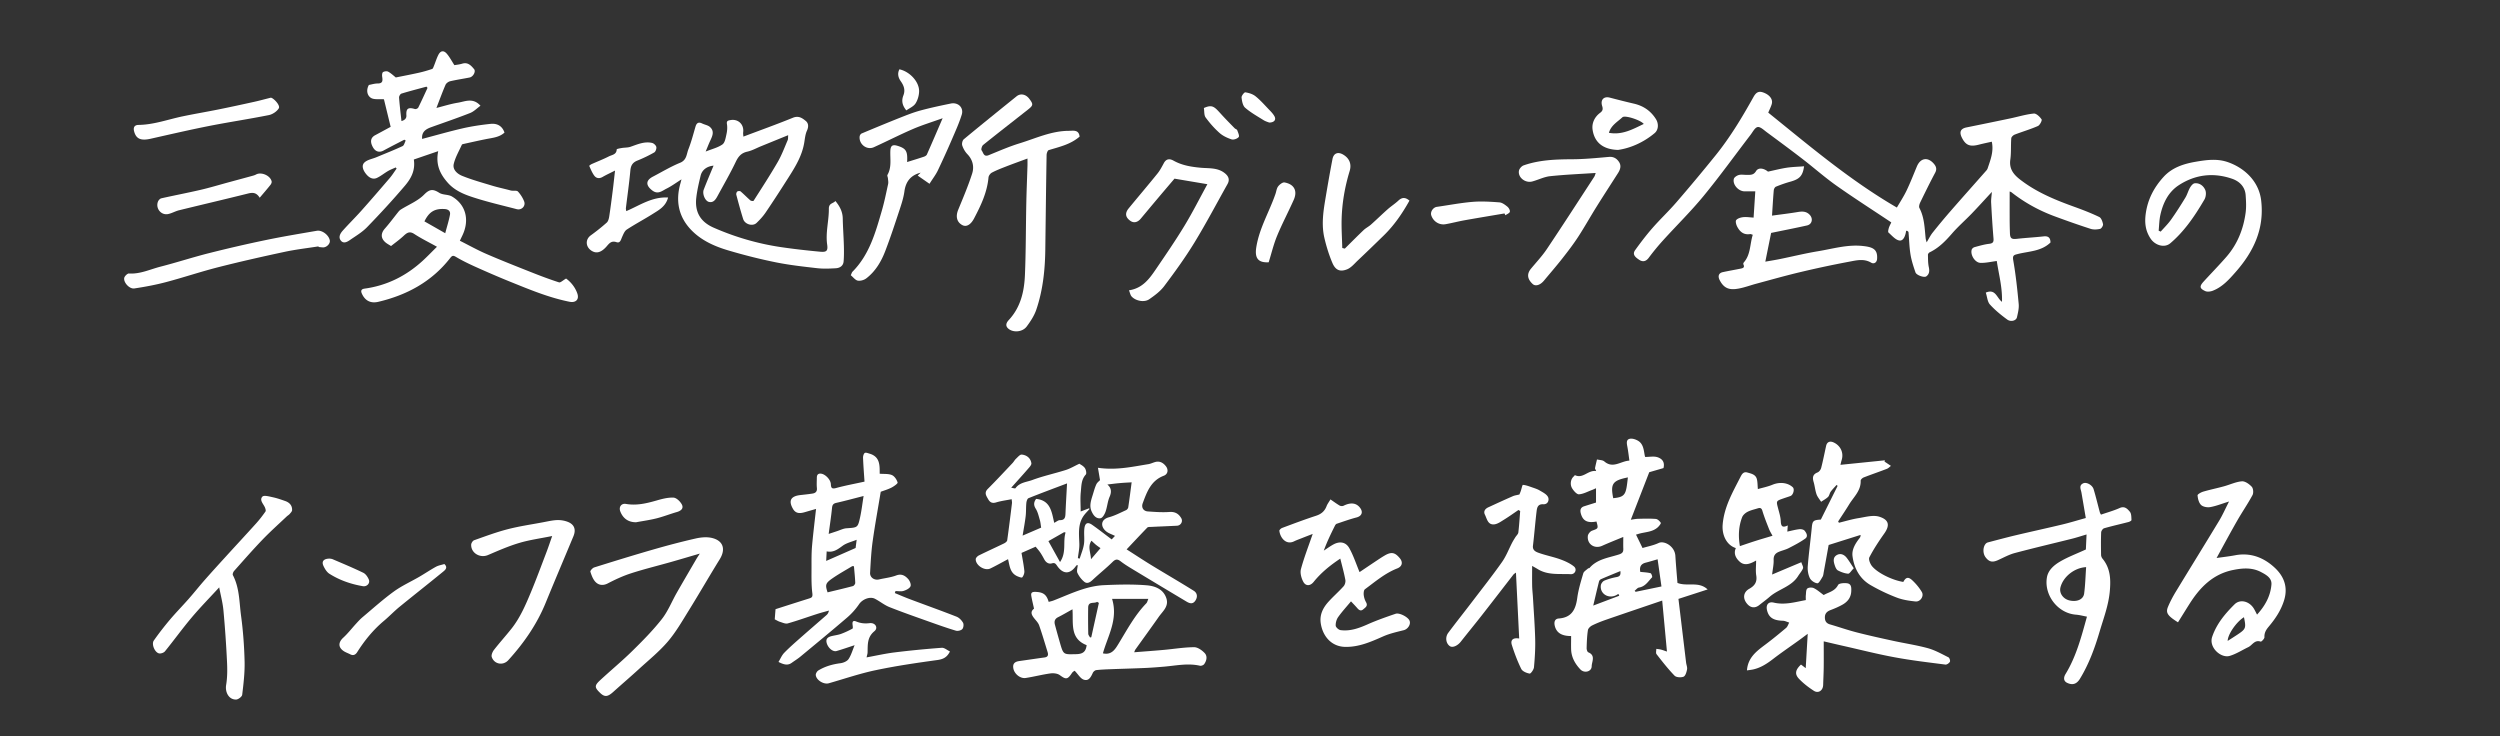
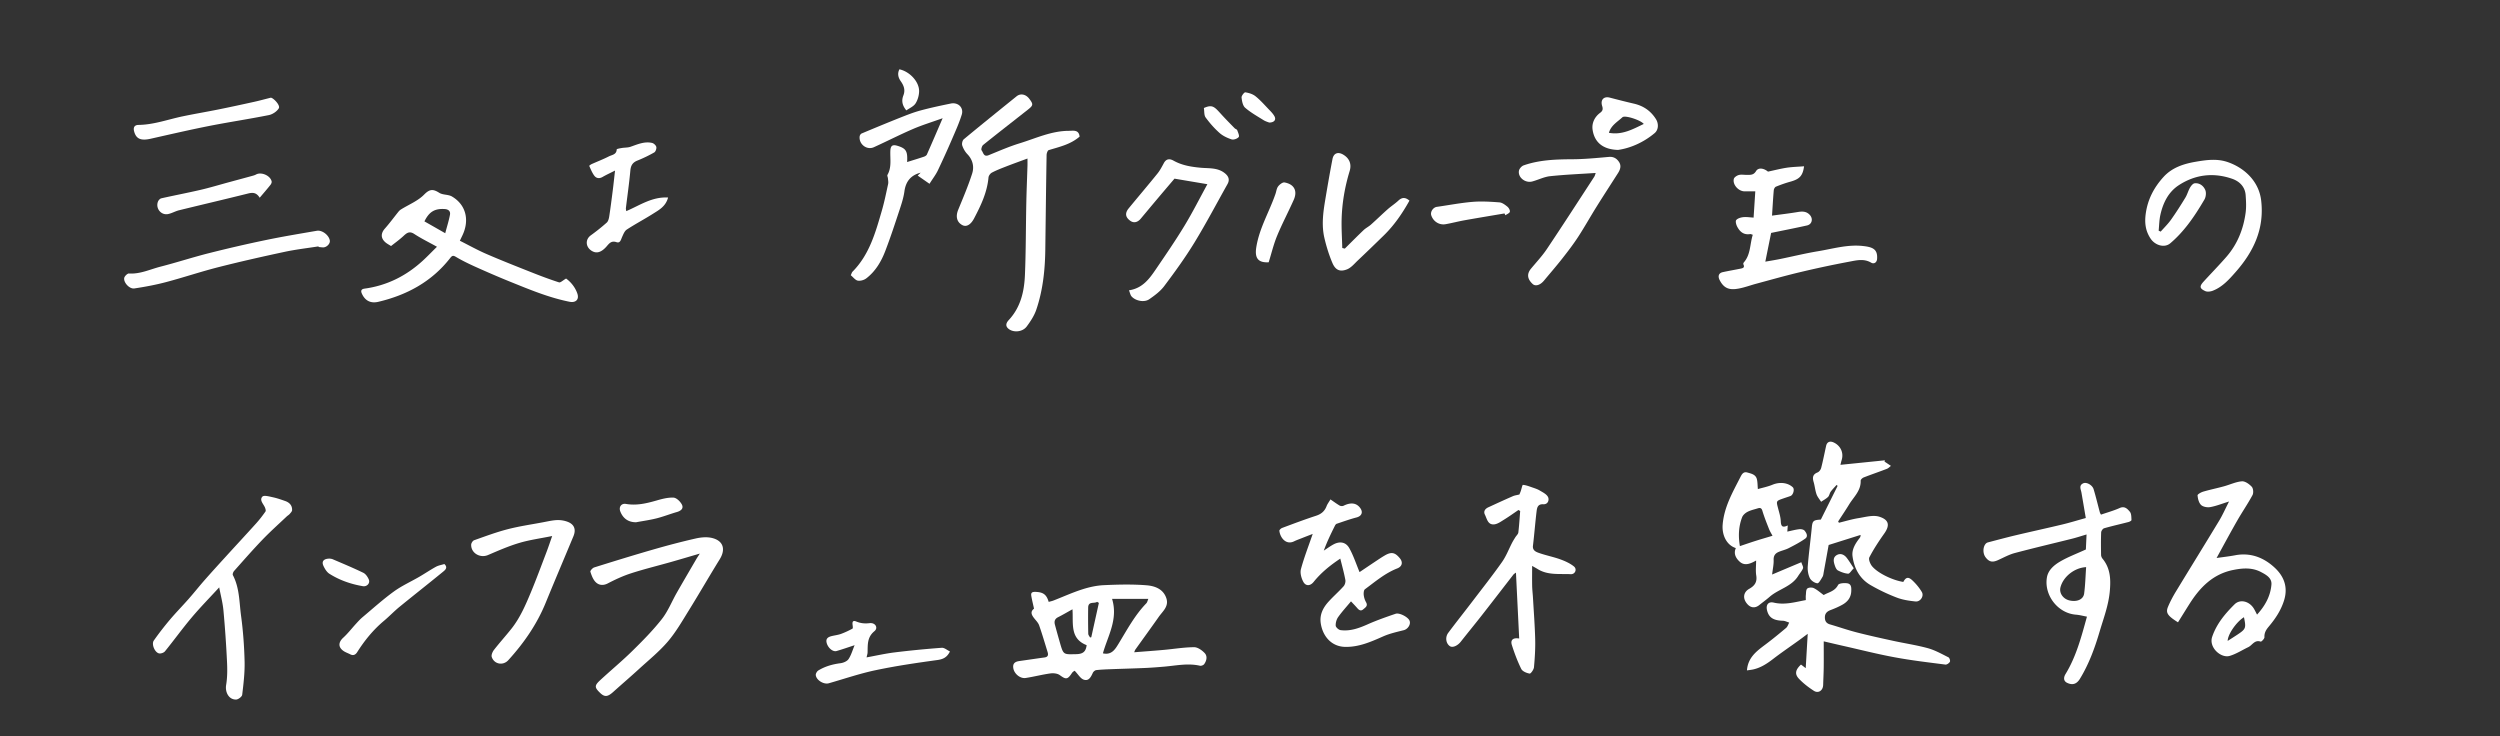
<svg xmlns="http://www.w3.org/2000/svg" viewBox="0 0 883 260">
  <rect x="0" y="0" width="883" height="260" fill="#333333" stroke="none" />
-   <path fill="none" d="M0 0h883v260H0z" />
  <g fill="#fff">
-     <path d="M624.53 39.77c14.56 11.74 28.93 23.96 45.45 33.54 1.09-1.89 2.4-3.88 3.42-6 1.33-2.78 2.45-5.66 3.64-8.51 1.27-3.04 3.88-3.47 6.03-.93.77.91 1.11 1.86.44 3.12-1.85 3.47-3.58 7-5.3 10.54-.27.57-.52 1.45-.28 1.92 1.78 3.39 1.83 7.09 2.21 10.74.04.36.17.71.35 1.41.8-1.32 1.33-2.44 2.08-3.39 2.08-2.61 4.21-5.18 6.4-7.69 4.18-4.8 8.42-9.54 12.62-14.31.21-.23.38-.53.47-.82.99-2.97 2.18-5.91 1.44-9.34-1.5.34-3.07.66-4.62 1.06-3.03.78-4.55.25-5.9-2.39-.94-1.84-.78-3.24 1.61-3.72 5.14-1.04 10.27-2.09 15.4-3.17 2.78-.58 5.53-1.44 8.34-1.72.88-.09 2.14 1.13 2.76 2.06.24.36-.61 2.03-1.3 2.34-2.66 1.17-5.47 1.98-8.19 3.03-.52.2-1.19.83-1.22 1.31-.2 2.51.01 5.06-.34 7.54-.56 3.94 1.95 5.97 4.56 7.86 5.49 3.99 11.73 6.52 18.08 8.81 2.97 1.07 5.94 2.22 8.78 3.59.71.34 1.15 1.62 1.33 2.55.09.49-.56 1.53-1.03 1.64-1.06.24-2.31.32-3.33 0-4.26-1.37-8.49-2.87-12.69-4.42-5.53-2.04-10.65-4.85-15.29-8.5-.18-.14-.43-.19-.64-.29 0 3.32-.01 6.55 0 9.77 0 1.66.04 3.32.1 4.97.07 1.88.6 2.2 2.53 1.98 3.13-.35 6.28-.51 9.41-.86 1.85-.2 2.37.76 2.38 2.17-3.32 3.2-7.72 3.06-11.71 4.1-1.17.3-1.74.46-1.45 2.13.89 5.11 1.45 10.28 1.93 15.45.15 1.55-.26 3.19-.62 4.75-.27 1.17-2.14 1.72-3.44.77-2.18-1.59-4.31-3.33-6.11-5.32-.87-.96-.95-2.63-1.45-4.19 3.5-1.47 3.83 1.89 5.72 3.26.17-5.1-1.15-9.78-1.84-14.42-1.97.25-3.87.72-5.76.66-1.94-.06-3.65-2.83-3.09-4.68.11-.37.61-.78 1.01-.88 1.7-.46 3.41-.97 5.15-1.17 1.36-.16 1.64-.66 1.53-1.94-.35-4.19-.61-8.4-.83-12.6-.06-1.12.15-2.25.26-3.79-2.62 2.82-4.81 5.25-7.08 7.61-2.31 2.4-4.85 4.6-7.02 7.11-2.3 2.65-4.69 5.1-7.9 6.63-.27.13-.58.56-.58.84.03 1.47 0 2.97.31 4.39.29 1.34.2 2.45-.9 3.25-.74.54-3.46-.4-3.81-1.4-.72-2.08-1.42-4.21-1.77-6.38-.42-2.58-.46-5.23-.7-7.84-.02-.21-.4-.38-.58-.54-.18.11-.27.14-.28.18-.21 1.53-.88 3.46-2.27 3.32-1.4-.14-2.7-1.73-3.93-2.81-.25-.22-.05-1.07.1-1.59.19-.65.54-1.25.88-2-6.51-4.35-13.04-8.52-19.36-12.98-4.15-2.93-7.96-6.32-11.99-9.42-4.18-3.22-8.42-6.35-12.66-9.48-1.01-.75-2.26-1.97-3.19-1.8-.97.17-1.73 1.73-2.5 2.74-5.53 7.21-10.84 14.6-16.6 21.61-4.49 5.46-9.56 10.43-14.31 15.67a83.053 83.053 0 00-5.07 6.17c-1.02 1.36-2.18 1.5-3.41.66-1.13-.77-2.54-1.78-1.37-3.39 1.93-2.68 3.93-5.31 6.1-7.79 2.73-3.12 5.77-5.98 8.48-9.12a638 638 0 0013.97-16.74c2.39-2.97 4.59-6.12 6.66-9.33 2.34-3.63 4.5-7.39 6.62-11.17.8-1.42 1.69-2.12 3.31-1.56 2.31.79 3.59 2.41 3.11 4.1-.27.96-.74 1.85-1.26 3.09zm-35.76 190.38c-.56-6.02-1.09-11.74-1.68-18.03-6.76 2.31-13.21 4.48-19.63 6.7-1.73.6-3.46 1.27-5.1 2.08-.64.32-1.42 1.04-1.51 1.68-.32 2.07-.39 4.19-.45 6.29-.02.52.23 1.38.59 1.53 2.69 1.11 1.2 3.35 1.19 4.95-.02 1.87-2.59 2.56-3.98 1.1-1.85-1.95-3.19-4.27-3.28-7.08-.05-1.57 0-3.15 0-4.72-3.37 0-5.18-1.17-5.77-3.59-.31-1.28-.07-2.51 1.42-2.61 4.6-.34 5.98-3.25 6.52-7.29.4-2.93 1.28-5.8 2.12-8.65.2-.68 1.09-1.17 1.68-1.73.12-.11.42-.05.52-.17 2.72-3.16 6.74-3.6 10.36-4.76 1.31-.42 1.62-.91 1.58-2.08-.05-1.21-.01-2.43-.01-4.12-2.67 1.11-5.1 2.06-7.47 3.13-2.67 1.2-5.37-.55-5.05-3.48.07-.68.82-1.61 1.47-1.85 2.24-.82 2.28-.72 1.58-3.25-3.25.63-4.88-.25-5.56-2.98-.29-1.17.01-2.03 1.23-2.41 1.32-.42 2.64-.83 4.17-1.31v-5.05c-.65.28-1.06.49-1.49.64-1.5.55-2.99 1.4-4.53 1.5-.76.05-1.82-1.16-2.37-2.04-.94-1.47-.52-3.48.61-4.34.13-.1.28-.42.31-.4 2.91 1.42 4.63-1.88 7.52-1.42-.25-.64-.44-.87-.4-1.06.2-1.02.46-2.04.69-3.05.87.22 1.97.17 2.58.69 3.09 2.67 5.78-.11 8.87-.28-.25-1.77-.42-3.33-.71-4.87-.21-1.12-.51-2.47.74-2.81.92-.26 2.25.18 3.13.74 1.7 1.08 1.9 3.04 2.21 4.86.05.3.13.59.18.79 1.56 0 3.1-.33 4.38.09 1.37.45 2.71 1.48 2.11 3.84-1.65.48-3.66 1.06-5.03 1.46L576 183.57c.7-.09 1.66-.3 2.62-.33 2.07-.05 4.15-.12 6.21.05.64.05 1.37.76 1.76 1.36.14.21-.54 1.09-.98 1.51-1.98 1.88-4.7 1.69-7.08 2.47-.24.08-.48.14-.69.2.74 1.53 1.46 2.99 2.3 4.73 1.83-.55 3.88-.92 5.7-1.78 1.97-.93 5.69 1.15 5.9 4.54.2 3.23.49 6.45.74 9.57 3.47 1.39 7.45-.7 10.66 2.3l-10.31 3.34 2.7 22.49c.1.81.48 1.66.34 2.42-.18.94-.57 2.3-1.24 2.57-.9.36-2.57.26-3.17-.36-2.3-2.37-4.34-4.99-6.37-7.6-.31-.4-.07-1.24-.08-1.87.55.08 1.12.12 1.66.26.66.17 1.29.42 2.12.7zm-1.94-23.01c-.45-3.14-.89-6.31-1.36-9.6-1.54.44-2.86.85-4.2 1.19-1.73.44-2.26 1.52-1.92 3.26 1.26.14 2.49.17 3.64.47.3.08.7 1.29.52 1.46-1.36 1.4-2.37 3.24-4.61 3.6-.56.09-1.03.75-1.55 1.15l.36.36c2.9-.6 5.8-1.2 9.1-1.89zm-24.09 6.75c3.34-1.26 6.26-2.37 9.18-3.47-.1-.22-.21-.44-.31-.66-.32.19-.63.41-.98.56-2.74 1.2-5.61-.73-5.21-3.6.08-.61.69-1.42 1.25-1.65 1.39-.58 2.88-.99 4.36-1.26 1.34-.25 1.4-1.01 1.29-2.11-2.35.97-4.6 1.88-6.83 2.85-.3.13-.63.49-.71.8-.69 2.73-1.32 5.48-2.05 8.55zm12.23-45.27c-5.41 1.09-6.21 2.23-5.18 7.34 4.44-.42 4.51-1.45 5.18-7.34zm-209.15 24.46c-1.62.71-3.22 1.42-5.02 2.21.33 2.02.78 4.18 1 6.36.08.75-.26 1.69-.74 2.27-.18.23-1.33-.18-1.95-.49-2.44-1.21-2.51-3.73-3.07-5.93-2.14 1.13-4.16 2.28-6.25 3.29-1.99.96-5.24-1.12-5.16-3.31.02-.45.62-1.06 1.1-1.3 2.95-1.46 5.94-2.81 8.9-4.25.45-.22 1.05-.67 1.11-1.08.62-4.37 1.15-8.75 1.69-13.13.04-.31-.04-.63-.11-1.4-1.89.37-3.75.6-5.52 1.14-1.41.42-2.18-.06-2.81-1.19-.66-1.17-1.45-2.23-.11-3.58 2.99-2.99 5.87-6.09 8.77-9.16.43-.46.73-1.06 1.19-1.49.63-.58 1.39-1.53 2.02-1.48 1.75.15 3.16 1.24 3.42 3.05.09.65-.78 1.51-1.34 2.16-1.85 2.14-3.76 4.23-5.79 6.5.56.07 1.38.36 1.52.16 1.47-2.07 3.95-2.14 5.97-2.9 3.84-1.43 7.89-2.29 11.8-3.53 1.53-.48 2.94-1.34 4.79-2.21.38.28 1.37.73 1.93 1.51.42.59.69 1.94.34 2.32-1.64 1.79-1.54 4.02-1.76 6.11-.24 2.26-.05 4.56-.05 6.93.9-.34 1.96-.75 3.02-1.15.02.12.03.23.05.35-.67.76-1.41 1.46-1.99 2.28-2.16 3.06-1.65 6.54-1.55 9.98.05 1.67-.33 3.34-.52 5.01.21.06.42.12.64.18.52-1.7 1.25-3.37 1.51-5.12.27-1.81-.07-3.71.15-5.54.24-1.98 1.2-2.37 2.79-1.25 2.3 1.62 4.51 3.36 6.86 5.12l1.16-1.24c-1.12-.56-2.23-.9-3.08-1.57-2.07-1.65-2.05-4.2.91-5 2.11-.57 4.08-1.62 6.09-2.53.34-.15.7-.61.76-.97.44-2.9.8-5.8 1.2-8.85-1.1.07-2.63.13-4.16.27-1.49.13-2.98.33-4.42.5 1.35 1.13 1.61 2.5.8 4.34-.72 1.65-.83 3.56-1.44 5.27-.32.89-1.04 2.18-1.75 2.3-1.63.26-2.59-1.1-3.19-2.47-.85-1.94-.18-3.84.4-5.71.4-1.27.73-2.57 1.28-3.77.3-.66.99-1.15 1.31-1.51-.24-1.46-.47-2.83-.73-4.36 6.4.94 12.09-.36 17.8-1.28.81-.13 1.57-.51 2.37-.74 1.64-.48 2.89.26 3.83 1.47.97 1.25.71 2.81-.74 3.36-4.55 1.72-5.97 5.73-7.45 9.72-.55 1.5.24 2.78 1.81 2.89 2.53.18 5.09.37 7.62.19 2-.14 3.26.62 4.18 2.18.69 1.18-.15 2.62-1.53 2.68-3.06.15-6.12.27-9.18.42-.43.02-1.02-.02-1.27.23-2.4 2.47-4.75 4.99-7.31 7.7 3.1 1.98 5.95 3.87 8.87 5.65 4.94 3.02 9.95 5.91 14.85 8.98 1.07.67 1.47 1.9.69 3.26-.9 1.56-2.03 1.28-3.23.57-6.28-3.75-12.54-7.51-18.8-11.29-1.52-.92-3.05-1.84-4.45-2.92-1.11-.86-1.81-.88-2.88.17-2.28 2.24-4.8 4.24-7.13 6.43-.91.86-1.92 1.38-2.87.6a9.114 9.114 0 01-2.43-3.15c-.33-.73.06-1.79.13-2.76-.21.07-.46.08-.54.19-2.12 3.11-4.6 3.19-6.74.1-.52-.75-.81-1.19-1.87-.89-1.16.33-2.11-.34-2.7-1.44-.45-.84-.91-1.68-1.45-2.46-.5-.73-1.1-1.39-1.6-2.01zm6.52-8.41c.81-.4 1.41-.96 2.01-.95 1.75.03 1.93-1.02 1.98-2.36.14-3.4.35-6.81.55-10.62-4.7 1.78-9.18 3.44-13.61 5.22-.42.17-.7 1.07-.76 1.66-.16 1.55-.06 3.12-.24 4.66-.26 2.23-.69 4.44-1.08 6.9l6.55-2.82c-.18-1.08-.23-1.88-.45-2.63-.41-1.38-.72-2.85-1.46-4.04-.88-1.4-.64-2.43.13-3.48 5.08.51 5.5 4.57 6.39 8.46zm-2.04 6.46c1.38 2.49 2.67 4.81 4.1 7.39 2.37-3.44.95-7.12 1.96-10.43l-.51-.12c-1.88 1.07-3.75 2.14-5.55 3.16zm15.2-.13c-1.42 2.1-.28 4.01-.16 6.52 1.33-1.55 2.3-2.68 3.36-3.92-.48-.34-1.05-.72-1.58-1.15-.53-.43-1.02-.92-1.61-1.46zm-69.45 18.47c1.8.74 3.59 1.52 5.41 2.2 5.46 2.05 10.96 4.01 16.39 6.14.92.36 1.79 1.26 2.29 2.14.32.56.17 1.79-.26 2.25-.46.49-1.61.76-2.28.55-3.15-.94-6.26-2.05-9.35-3.15-4.71-1.68-9.43-3.32-14.07-5.16-1.81-.72-3.38-2.03-5.13-2.94-1.84-.95-4.47.21-5.61 1.88a24.14 24.14 0 01-4.2 4.71c-5.45 4.68-11 9.25-16.54 13.83-.96.8-2.04 1.45-3.06 2.19-1.47 1.06-2.86.6-4.68-.31.7-1.14 1.18-2.36 2.03-3.23 1.84-1.89 3.83-3.62 5.81-5.37 3.03-2.67 6.09-5.3 9.13-7.96.38-.33.67-.75.86-1.59-1.43.41-2.87.77-4.28 1.23-3.43 1.1-6.82 2.33-10.28 3.31-.8.23-1.85-.29-2.75-.56-.6-.18-1.15-.54-1.84-.88.08-1.08.19-2.46.28-3.59 3.98-1.27 7.85-2.52 11.75-3.74.99-.31 1.43-.46 1.25-1.89-.4-3.14-.28-6.34-.29-9.52 0-2.36-.02-4.73.18-7.08.38-4.29.91-8.56 1.42-13.18-1.29.37-2.64.76-3.98 1.15-1.61.47-3.13.59-4.14-1.12-1.71-2.92-.84-4.55 2.63-4.93 1.42-.16 2.85-.3 4.27-.53 1.06-.17 1.65-.73 1.52-1.97-.12-1.21-.03-2.44-.02-3.66 0-1.06.53-1.55 1.59-1.38 1.49.24 3.29 2.15 3.36 3.68.06 1.31.32 1.8 1.84 1.38 3.22-.88 6.5-1.48 10.05-2.26-.19-2.84-.41-5.62-.52-8.4-.02-.59.2-1.43.61-1.73.33-.24 1.14.09 1.72.26 3.76 1.11 3.54 4.26 3.55 7.08 1.54.13 3.07-.05 4.3.47.93.39 1.73 1.61 2.03 2.63.11.36-1.32 1.37-2.18 1.81-1.28.65-2.69 1.05-3.78 1.46-.98 5.94-2.05 11.73-2.86 17.55-.51 3.66-.69 7.37-.9 11.06-.1 1.66 1.49 2.74 3.14 2.36 2.03-.47 4.15-.68 6.08-1.41 1.9-.72 3.15.08 4.22 1.25.58.64 1.12 1.95.83 2.58-.35.77-1.52 1.34-2.45 1.63-.87.27-1.89.06-2.85.06-.08.24-.16.47-.24.71zm-23.36-20.89l2.88-.95c1.14-.37 2.26-.96 3.42-1.04 3.9-.27 3.98-.18 4.79-3.84.53-2.41.81-4.88 1.24-7.56-3.53.9-6.56 1.73-9.62 2.42-1.08.24-1.42.71-1.53 1.79-.29 2.92-.74 5.82-1.18 9.17zm8.93 11.42c-.2 0-.5-.09-.68.01-2.32 1.4-4.7 2.72-6.93 4.26-2.49 1.73-2.58 2.3-1.71 4.95 3-.73 5.98-1.42 8.94-2.21.37-.1.84-.75.83-1.13-.06-1.89-.28-3.77-.46-5.9zm-9.81-1.88c3.63-1.59 6.95-3.05 10.39-4.57.09-.74.22-1.71.37-2.9-1.79.73-3.59 1.12-4.95 2.12-1.71 1.25-3.28 2.47-5.64 1.98-.06 1.25-.12 2.33-.17 3.37zM146.16 56.33c.62 4.01-1.1 6.86-3.17 9.3-4.27 5.02-8.75 9.88-13.34 14.61-1.74 1.8-4 3.11-6.08 4.56-.96.67-2.22 1.33-3.14.23-1.03-1.24-.25-2.58.64-3.58 2.11-2.36 4.38-4.59 6.49-6.95 3.41-3.82 6.75-7.7 10.08-11.59.9-1.05 1.63-2.24 2.44-3.36-.1-.14-.21-.27-.31-.41-.91.41-1.85.76-2.71 1.26-1.33.77-2.53 1.78-3.91 2.43-1.48.7-2.79-.12-3.71-1.2-1.01-1.17-1.9-2.94-.84-4.11.99-1.09 2.88-1.37 4.38-2 3.07-1.29 6.18-2.5 9.2-3.91.56-.26.75-1.29 1.12-1.96-.16-.1-.33-.21-.49-.31-2.46 1.27-4.93 2.52-7.36 3.84-1.48.8-2.88.4-3.76-1.22-1.05-1.91-.77-3.34.79-4.19 1.85-.99 3.69-1.99 5.5-2.97-.84-3.44-1.64-6.73-2.37-9.73-1.64-.14-3.5.22-4.63-.52-1.32-.87-1.71-2.74-.69-4.54.95-.17 2.01-.52 3.07-.52 1.92 0 1.83-1.06 1.62-2.43-.08-.53-.01-1.39.31-1.59.48-.3 1.39-.41 1.85-.14 1.07.61 1.98 1.49 2.66 2.03 2.78-.56 5.48-1.07 8.15-1.67 1.58-.35 3.15-.82 4.68-1.33.29-.1.46-.66.62-1.04.53-1.29.93-2.64 1.55-3.88.78-1.55 1.88-1.76 3-.48.99 1.14 1.7 2.53 2.69 4.05.56-.1 1.7-.2 2.76-.52 2.02-.61 3.14.66 4.21 1.94.68.82-.33 2.69-1.57 2.94-2.29.46-4.61.79-6.88 1.32-.63.15-1.41.71-1.65 1.28-1.15 2.65-2.13 5.37-3.21 8.16 2.47-.62 5.01-1.44 7.61-1.86 2.54-.41 5.29-1.89 7.95 1.08-1.23.88-2.31 2.03-3.64 2.56-4.54 1.79-9.17 3.36-13.76 5.01-1.89.68-3.45 1.64-3.21 4.15 4.78-1.26 9.55-2.64 14.37-3.75 3.2-.73 6.47-1.21 9.74-1.56 2.23-.24 4.13.57 4.98 3.07-1.84 1.7-4.27 1.85-6.6 2.32-2.6.52-5.19 1.11-7.78 1.68-.24.05-.6.13-.68.29-1.01 2.24-2.3 4.42-2.86 6.77-.49 2.07 1.32 3.56 2.98 4.23 3.38 1.37 6.92 2.35 10.42 3.41 1.93.59 3.91 1.02 5.87 1.52.37.09.73.22 1.11.28.78.11 1.88-.12 2.29.32.92.99 1.7 2.22 2.19 3.48.63 1.63-.9 3.2-2.61 2.75-5.26-1.37-10.57-2.59-15.72-4.29-3.13-1.03-6.25-2.36-8.6-5-2.75-3.08-4.39-6.43-3.42-11.2-3.08 1.05-5.85 2-8.64 2.96zM151 31.05c-.12-.15-.23-.3-.35-.45-2.96.8-5.93 1.57-8.86 2.46-.4.12-.88.94-.84 1.4.2 2.76.55 5.52.85 8.31q1.83-.52 1.74-2c-.16-2.45.6-2.98 3.04-2.25.32.09 1-.22 1.15-.52 1.14-2.29 2.2-4.63 3.28-6.96zm127.39 16.69c-3.42 1.39-6.54 2.67-9.67 3.94-1.58.65-3.12 1.52-4.76 1.88-2.16.47-3.18 1.71-4.1 3.63-1.98 4.14-4.29 8.11-6.48 12.15-.65 1.2-1.46 2.36-3.01 1.97-1.35-.34-2.37-2.85-1.82-4.3 1.11-2.89 2.33-5.73 3.48-8.5-2.26.2-4.06 1.44-4.57 3.54-.62 2.57-1.23 5.16-1.53 7.78-.58 5.08 1.48 8.54 6.13 10.58 7.55 3.31 15.41 5.61 23.56 6.84 4.68.7 9.39 1.22 14.1 1.66 2.18.2 2.76-.28 2.44-2.51-.62-4.3.63-8.44.59-12.65-.02-2.06 1.5-1.79 2.31-2.76 1.57 1.9 2.55 3.79 2.6 6.15.06 3.14.3 6.27.39 9.41.05 1.94.08 3.9-.09 5.83-.14 1.55-1.36 2.29-2.77 2.37-2.17.12-4.36.22-6.51-.02-4.92-.56-9.86-1.11-14.71-2.09-5.63-1.14-11.21-2.56-16.72-4.19-4.64-1.37-9.14-3.33-12.66-6.77-4.82-4.71-6.11-10.46-4.26-16.92.11-.4.21-.8.37-1.41-1.89 1.19-3.5 2.39-5.26 3.26-1.53.75-3.02 2.21-5.03.68-2.36-1.79-2.39-3.55.17-4.89 3.2-1.67 6.31-3.55 9.63-4.91 2.37-.96 2.26-3.06 2.93-4.76 1.02-2.59 1.72-5.3 2.5-7.97.39-1.34 1.07-1.78 2.38-1.14.9.44 2.01.59 2.72 1.22 1.67 1.46.92 3.15.14 4.8-.53 1.12-.97 2.28-1.64 3.89 2.32-.93 4.35-1.4 5.93-2.52.88-.63 1.13-2.3 1.41-3.56.26-1.16.38-2.44.18-3.6-.2-1.19.4-1.28 1.21-1.43 2.76-.51 4.89 1.53 4.52 4.33-.06.48.05.98.08 1.5 5.93-2.24 11.77-4.33 17.51-6.67 1.99-.81 3.29.13 4.51 1.13 1 .82 1.06 2.07.43 3.44-.59 1.29-.72 2.81-.96 4.24-.76 4.62-3.14 8.5-5.59 12.35-2.62 4.12-5.27 8.23-8.01 12.27-.92 1.36-2.06 2.61-3.25 3.74-1.37 1.31-4.13.49-4.72-1.39-.89-2.83-1.66-5.69-2.42-8.56-.09-.35.08-.94.34-1.15.26-.2.95-.24 1.18-.04 1.19 1.01 2.27 2.15 3.45 3.17.25.22 1.04.28 1.14.13 2.9-4.55 5.84-9.06 8.54-13.73 1.4-2.43 2.38-5.1 3.5-7.69.18-.42.1-.95.17-1.75z" />
    <path d="M400.61 230.38c3.61-.29 7.08-.53 10.54-.85 3.54-.32 7.08-.92 10.62-.94 1.27 0 2.81 1.09 3.75 2.11.99 1.07.68 2.66-.2 3.87-.27.37-1.04.67-1.48.57-4.22-.97-8.38-.06-12.55.31-2.22.19-4.44.37-6.67.47-4.03.18-8.06.28-12.08.43-1.78.07-3.57.13-5.33.33-.45.05-1.03.55-1.23.98-.66 1.48-1.47 3.04-3.27 2.37-1.12-.42-1.88-1.82-3.13-3.12-.03.02-.63.3-.94.76-1.58 2.39-2.13 2.39-4.31.79-.83-.61-2.25-.76-3.33-.61-2.93.4-5.81 1.17-8.73 1.61-1.99.3-4.11-1.56-4.38-3.53-.24-1.71.74-2.26 2.2-2.46 2.95-.41 5.89-.86 8.85-1.26 1.24-.17 1.38-.9 1.08-1.89-.97-3.15-1.9-6.31-2.98-9.42-.3-.86-1-1.6-1.6-2.33-1.01-1.24-1.73-2.43-.22-3.59-.35-1.62-.73-3.08-.97-4.57-.16-1 .22-1.39 1.41-1.36 2.72.08 3.96.85 4.74 3.54.58-.17 1.19-.29 1.75-.51 3.36-1.31 6.66-2.81 10.09-3.91 2.45-.79 5.06-1.37 7.62-1.49 5.02-.23 10.09-.36 15.09.04 2.87.23 5.93 1.26 7.02 4.61.93 2.86-1.29 4.56-2.67 6.51-2.73 3.89-5.53 7.73-8.3 11.61-.17.23-.23.54-.39.9zm-7.83-18.87c2.22 7.27-1.53 13.1-3.23 19.25 3.1.71 4.37-1.5 5.58-3.49 2.99-4.9 5.69-9.99 9.74-14.17.35-.36.45-.95.73-1.59h-12.83zm-8.98 16.36c-6.01-2.33-4.65-7.72-5-12.67-1.92 1.06-3.49 1.99-5.12 2.81-1.18.6-1.38 1.52-1.08 2.64.57 2.14 1.17 4.27 1.78 6.4 1.24 4.31 1.24 4.09 5.74 4 2.35-.05 3.41-.86 3.68-3.17zm4.32-14.93c-.21-.12-.42-.25-.62-.37-1.03.72-3.12-.32-3.16 2.03-.05 3.08-.03 6.16.03 9.23 0 .45.41.89.63 1.33l.44-.1c.89-4.04 1.79-8.07 2.68-12.11zm-6.8-164.69c-3.24 2.79-7.13 3.61-10.91 4.77-.4.12-.74 1.13-.75 1.73-.19 11.16-.31 22.33-.46 33.49-.1 7.19-.86 14.31-3.18 21.14-.72 2.12-2.02 4.1-3.37 5.92-1.46 1.97-4.46 2.17-6.14 1.05-1.68-1.12-1.08-2.37-.23-3.29 4.23-4.53 5.49-10.14 5.73-15.98.35-8.39.31-16.81.48-25.21.09-4.45.28-8.9.42-13.36.02-.69 0-1.38 0-2.52-2.84 1.05-5.31 1.94-7.76 2.89-1.64.64-3.29 1.28-4.83 2.1-.56.3-1.13 1.1-1.18 1.71-.48 5.27-2.7 9.91-5.1 14.47-1.21 2.29-2.75 3.07-4.12 2.36-2-1.05-2.45-3.09-1.47-5.46 1.73-4.21 3.52-8.41 4.91-12.74.77-2.41.25-4.87-1.69-6.88-.81-.84-1.45-1.97-1.81-3.08-.2-.62.07-1.77.55-2.17 6.17-5.12 12.41-10.14 18.65-15.18 1.37-1.11 3.22-.74 4.42.8 1.53 1.99 1.51 2.38-.36 3.86-5.29 4.17-10.62 8.3-15.87 12.52-.45.36-.8 1.6-.55 1.91.61.75.7 2.43 2.47 1.72 3.64-1.48 7.26-3.07 11.01-4.22 5.67-1.75 11.14-4.35 17.23-4.39 1.56 0 3.65-.56 3.91 2.07zm355.39 134.74l-1.53-8.95c-.2-1.19-1.04-2.58.63-3.34 1.16-.53 3.22.62 3.66 2.1.82 2.72 1.47 5.48 2.21 8.22.06.23.22.43.39.75 2.25-.78 4.5-1.4 6.62-2.35 1.77-.79 2.76.36 3.57 1.32.57.67.52 1.92.58 2.93.01.22-.64.6-1.04.7-2.87.75-5.77 1.39-8.62 2.21-.47.13-1.03.95-1.05 1.46-.11 2.63-.07 5.27-.03 7.91 0 .47.21 1.01.51 1.37 2.82 3.42 2.95 7.34 2.57 11.53-.45 4.98-2.22 9.58-3.61 14.28-1.7 5.77-3.77 11.44-6.94 16.62-1.13 1.84-2.57 2.35-4.49 1.44-1.53-.72-1.18-2.16-.6-3.11 3.8-6.22 5.6-13.17 7.57-20.28-1.34-.25-2.6-.6-3.89-.7-6.41-.49-11.31-6.91-10.25-13.15.44-2.61 2.53-4.36 4.65-5.61 2.76-1.62 5.81-2.75 9.11-4.27.05-1.16.14-2.98.24-5.3-1.86.55-3.49 1.09-5.16 1.51-6.74 1.69-13.51 3.27-20.22 5.06-2.06.55-3.99 1.64-5.96 2.52-1.95.87-3.13.59-4.37-1.09-.97-1.33-.93-3.6.12-4.75.2-.22.51-.39.79-.46 3.26-.85 6.51-1.73 9.79-2.51 5.47-1.3 10.97-2.49 16.43-3.8 2.7-.65 5.36-1.47 8.31-2.29zm.11 17.32c-4.18.22-8.1 3.41-9.06 7.13-.52 2 .9 4.08 3.13 4.62 2.63.63 4.95-.3 5.23-2.42.41-3.07.48-6.19.7-9.33zm32.43 19.48c-3.65-2.28-4.39-3.35-3.52-5.44.78-1.87 1.75-3.69 2.8-5.42 5.08-8.36 10.24-16.68 15.3-25.05 1.2-1.99 2.14-4.14 3.47-6.75-2.61.81-4.59 1.61-6.66 1.98-1.03.18-2.53-.09-3.22-.76-.79-.77-1.14-2.2-1.24-3.38-.03-.39 1.22-1.1 1.98-1.32 2.42-.71 4.89-1.21 7.32-1.88 2.13-.58 4.2-1.59 6.35-1.77 1.13-.09 2.61.97 3.49 1.92.55.6.68 2.18.27 2.94-1.67 3.11-3.7 6.04-5.45 9.11-2.5 4.37-4.88 8.82-7.24 13.11 2.17-.31 4.4-.55 6.61-.97 5.46-1.02 10.13.86 13.95 4.43 3.21 3 4.75 6.81 3.27 11.53-1.12 3.58-3.09 6.49-5.42 9.26-.93 1.11-1.59 2.18-1.51 3.73.03.52-1.07 1.65-1.32 1.56-2.15-.75-2.95 1.25-4.37 1.94-2.19 1.05-4.28 2.42-6.58 3.1-3.08.91-7.48-2.99-6.18-6.77 1.58-4.61 4.56-8.13 7.88-11.43 2.02-2.01 5.36-1.09 6.92 1.64.35.61.65 1.24 1.04 1.98 2.81-3.08 4.75-6.53 5.08-10.62.19-2.33-1.87-3.46-3.67-4.41-3.15-1.67-6.49-1.42-9.85-.74-7.2 1.45-11.79 6.21-15.5 12.11-1.34 2.12-2.65 4.25-3.98 6.37zm23.32-1.79c-2.68 1.63-5.75 6.11-5.75 8.37 1.1-.71 2.16-1.38 3.21-2.07 3.24-2.14 3.35-2.4 2.54-6.3zM154.34 87.16c-2.88-1.61-5.56-2.91-8.03-4.53-1.86-1.22-2.81-.18-4.02.92-1.31 1.19-2.76 2.23-4.17 3.35-.67-.43-1.3-.75-1.84-1.18-1.84-1.49-1.86-3.27-.34-4.99 1.7-1.92 3.21-3.99 4.82-5.99.24-.29.53-.56.85-.76 2.76-1.72 5.98-2.99 8.18-5.24 2.02-2.06 3.22-1.99 5.37-.63 1.25.79 3.16.53 4.45 1.28 5.03 2.95 6.25 8.38 3.74 13.7-.27.57-.55 1.15-.93 1.94 3.15 1.58 6.2 3.29 9.39 4.67 5.23 2.27 10.55 4.36 15.85 6.46 3.23 1.28 6.48 2.51 9.78 3.57.52.17 1.39-.72 2.5-1.35 1.6 1.16 3.19 2.99 3.98 5.31.72 2.11-.59 3.33-2.77 2.89-7.38-1.48-14.28-4.38-21.21-7.18-4-1.62-7.96-3.34-11.9-5.11-2.37-1.07-4.73-2.2-6.96-3.53-1.05-.63-1.4-.49-2.1.41-6.5 8.32-15.25 13.04-25.36 15.43-2.78.66-4.73-.46-5.82-2.92-.45-1.02-.18-1.58.96-1.74 7.86-1.07 14.63-4.46 20.46-9.77 1.67-1.52 3.24-3.17 5.11-5.01zm2.92-4.8c.67-2.54 1.3-4.5 1.67-6.5.24-1.28-.57-1.96-1.92-2.03-3.48-.2-5.44.96-7.1 4.36 2.28 1.29 4.56 2.59 7.34 4.18zm312.66 94.03c1.18.81 2.18 1.56 3.25 2.18.36.21 1.01.24 1.39.05 2.59-1.28 4.6-1 5.93.9 1.03 1.48.38 2.79-1.35 3.24-2.38.62-4.7 1.46-7.03 2.24-.26.09-.48.42-.62.69-1.42 2.85-2.82 5.72-3.93 8.79 1.13-.73 2.23-1.55 3.41-2.19 2.22-1.19 4.36-.89 5.6 1.32 1.47 2.63 2.41 5.55 3.62 8.46 1.79-1.2 3.9-2.63 6.02-4.04.95-.63 1.91-1.27 2.89-1.84 2.33-1.35 3.59-1.11 5.32.98 1.18 1.42.83 2.92-.92 3.6-4.3 1.68-7.76 4.66-11.4 7.35-.43.32-.51 1.39-.43 2.07.1.86.39 1.76.82 2.52.76 1.35-.28 1.88-1.01 2.52-.84.73-1.51.24-2.11-.46-.66-.76-1.36-1.48-2.2-2.37-1.55 1.87-3.17 3.63-4.54 5.56-.58.82-.92 2.03-.86 3.03.04.58 1.05 1.48 1.71 1.57 3.39.45 6.48-.67 9.56-2.04 3.21-1.43 6.54-2.59 9.87-3.73 1.32-.46 4.22 1.06 4.87 2.29.69 1.3-.47 3.13-1.99 3.51-2.44.61-4.94 1.17-7.22 2.17-4.32 1.91-8.58 3.82-13.46 3.72-4.99-.11-7.98-3.92-8.63-8.39-.43-2.96.79-5.38 2.66-7.47 1.72-1.92 3.68-3.62 5.41-5.54.48-.53.76-1.55.63-2.25-.46-2.47-1.14-4.9-1.79-7.53-3.62 2.4-6.8 4.98-9.42 8.24-1.18 1.47-2.78 1.56-3.65-.06-.7-1.29-1.19-3.13-.83-4.47 1.11-4.12 2.68-8.11 4.16-12.43-1.37.53-2.63 1.01-3.88 1.51-.9.36-1.83.68-2.7 1.11-2.85 1.4-4.91-1.27-5.2-3.71-.04-.31.58-.88 1-1.03 3.96-1.48 7.91-2.97 11.92-4.28 1.86-.6 3.08-1.62 3.76-3.42.26-.7.74-1.31 1.36-2.36zm180.12-12.21c5.29-.54 10.5-1.07 15.71-1.6-.05.15-.09.3-.14.45.67.45 1.34.9 2.27 1.52-.46.34-.9.84-1.46 1.05-2.71 1.05-5.47 1.98-8.18 3.04-.45.17-1.06.76-1.05 1.14.13 3.55-2.46 5.73-4.08 8.39-1.24 2.04-2.58 4.01-3.88 6.01.09.15.19.31.28.46 2.29-.56 4.57-1.26 6.89-1.63 2.46-.39 5.2-1.2 7.39-.5 3.41 1.08 3.78 3.05 1.72 5.95-1.91 2.69-3.73 5.46-5.25 8.38-.38.72.3 2.38.99 3.2 2.08 2.47 7.33 4.94 11 5.5.87-1.67 1.75-1.92 3.21-.54 1.27 1.2 2.45 2.6 3.33 4.1.84 1.44-.52 3.51-2.22 3.34-2.26-.23-4.58-.58-6.68-1.39a64.89 64.89 0 01-9.18-4.38c-3.86-2.22-5.83-5.96-6.4-10.22-.31-2.32.99-4.49 2.47-6.36.19-.24.38-.48.38-1.16-3.69 1.17-7.38 2.33-11.28 3.56-.57 3.18-1.15 6.4-1.74 9.61-.1.56-.14 1.18-.42 1.64-.53.86-1.3 2.34-1.83 2.28-.97-.1-2.22-.95-2.65-1.83-.6-1.23-.85-2.8-.74-4.19.36-4.54.98-9.07 1.42-13.61.23-2.41.52-2.72 3.2-2.87 2.03-4.08 3.98-7.99 5.93-11.91-.12-.11-.25-.22-.37-.33-.7.79-1.45 1.53-2.07 2.38-.4.55-.47 1.38-.93 1.84-.71.69-1.63 1.16-2.46 1.73-.56-.88-1.29-1.71-1.63-2.67-.48-1.39-.6-2.91-1.02-4.33-.46-1.57-.33-2.7 1.41-3.38.55-.22 1.1-.98 1.26-1.59.66-2.57 1.17-5.17 1.74-7.76.29-1.36 1.28-1.84 2.6-1.26 2.43 1.07 3.71 3.6 2.9 6.23-.17.54-.28 1.09-.44 1.71zM536.36 180.1c-1.74 1.18-3.45 2.41-5.24 3.51-1.06.66-2.21 1.49-3.38 1.6-2.26.22-2.54-1.98-3.27-3.43-.59-1.17.08-2.09 1.22-2.61 2.87-1.32 5.74-2.65 8.64-3.91.68-.3 1.46-.39 2.32-.6.14-.34.34-.79.5-1.26.26-.75.54-2.15.74-2.14 1.03.07 2.05.46 3.06.81.97.34 1.99.64 2.86 1.16 1.09.65 2.46 1.31 2.96 2.33.48.99.01 2.63-1.67 2.54-1.99-.11-2.22 1.24-2.38 2.54-.49 4.03-.79 8.08-1.28 12.12-.19 1.6 1 2.13 1.93 2.47 2.49.91 5.12 1.4 7.62 2.29 1.72.62 3.49 1.4 4.9 2.53 1.23.98.47 2.83-1.12 2.75-3.95-.2-8.07.45-11.71-1.83-.53-.33-1.08-.62-1.91-1.1 0 2.49-.04 4.81.01 7.12.03 1.4.21 2.8.29 4.2.28 4.89.66 9.77.78 14.66.08 3.27-.13 6.56-.43 9.83-.08.83-1.13 2.29-1.52 2.23-1.08-.18-2.53-.78-2.97-1.65-1.34-2.71-2.41-5.58-3.33-8.47-.55-1.75.43-2.65 2.6-2.27-.38-7.82-.76-15.45-1.14-23.28-.35.26-.69.43-.89.69-3.78 4.86-7.53 9.75-11.33 14.6-2.39 3.05-4.85 6.04-7.24 9.08-1.16 1.48-2.91 2.26-3.88 1.61-1.39-.94-1.75-3.15-.56-4.73 2.81-3.76 5.73-7.42 8.57-11.15 3.5-4.59 7.08-9.12 10.4-13.83 1.47-2.08 2.39-4.54 3.57-6.82.35-.67.76-1.32 1.16-1.96.35-.56.97-1.08 1.04-1.67.3-2.51.45-5.05.65-7.57-.19-.12-.39-.23-.58-.35z" />
    <path d="M644.14 226.53c0 2.94.03 5.94 0 8.94-.02 2.16-.14 4.31-.2 6.47-.06 1.94-1.69 3.09-3.29 2.05-1.88-1.21-3.71-2.62-5.25-4.24-1.6-1.69-1.26-3.19.71-5.03.4.3.82.62 1.67 1.27.24-4.04.45-7.78.71-12.13-1.34.99-2.2 1.65-3.08 2.28-3.08 2.22-6.22 4.35-9.22 6.66-2.13 1.64-4.32 3.06-6.98 3.65-.7.15-1.41.22-2.19.34.35-4.62 3.48-6.85 6.56-9.17 2.49-1.87 4.9-3.84 7.28-5.85.52-.44.73-1.24 1.09-1.87-.75-.23-1.49-.63-2.24-.65-3.33-.09-4.97-1.11-5.59-3.68-.47-1.94.46-3.18 2.35-2.73 3.87.92 7.51-.18 11.34-.89 0-.61-.05-1.17.01-1.72.1-.81.02-1.89.5-2.34.45-.42 1.67-.47 2.3-.17 1.21.58 2.25 1.54 3.52 2.45 1.59-.98 3.89-1.26 5.07-3.56.32-.62 2.17-.75 3.24-.59 1.52.23 1.47 1.66 1.41 2.88-.11 2.17-1.31 3.67-3.12 4.68-1.32.74-2.73 1.35-4.15 1.88-1.27.48-2.05 1.19-2.04 2.62 0 1.27.51 2.08 1.78 2.45 3.16.92 6.28 2.01 9.46 2.83 4.28 1.1 8.6 2.05 12.92 2.99 4.08.89 8.23 1.5 12.24 2.6 2.52.7 4.88 2.04 7.25 3.22.37.18.7 1.22.51 1.56-.27.49-1.09 1.07-1.59 1-5.98-.77-11.98-1.47-17.9-2.57-6.08-1.12-12.09-2.66-18.13-4.02-2.27-.51-4.53-1.05-6.97-1.62zM625.88 76.16c3.2-.44 6.14-.78 9.06-1.27 1.6-.27 3.04-.3 4.25.98 1.28 1.35.85 3.36-.95 3.76-4.25.95-8.53 1.78-12.68 2.64-.7 3.46-1.37 6.77-2.05 10.15 1.76-.31 3.53-.59 5.29-.95 4.46-.91 8.88-2 13.36-2.74 5.24-.87 10.43-2.44 15.83-1.84 3.44.38 5.24 1.1 5 4.55-.09 1.31-1.13 1.91-2.09 1.34-2.56-1.52-5.17-.83-7.7-.36a362.11 362.11 0 00-17.25 3.67c-5.23 1.24-10.41 2.71-15.61 4.11-2.01.54-3.99 1.28-6.02 1.68-3.11.61-5.27.3-6.93-2.93-.7-1.37-.39-2.5 1.09-2.83 2.03-.44 4.08-.79 6.12-1.2.84-.17 1.78-.29 1.15-1.58-.08-.16.04-.51.18-.67 2.43-2.78 2.1-6.4 3.15-9.75-.39-.1-.69-.28-.95-.24-2.28.37-3.65-.87-4.58-2.68-.35-.68-.65-1.88-.31-2.28.52-.61 1.6-.92 2.47-1.02 1.12-.13 2.27.08 3.66.16l.6-9.28c-1.46 0-2.66.02-3.85 0-2.12-.04-4.22-2.39-3.73-4.39.14-.58 1.06-1.18 1.73-1.37.83-.24 1.78-.05 2.68-.06 1.3-.01 2.51.21 3.44-1.33.83-1.37 2.76-1.02 4.21.19 2.38-.51 4.51-1.06 6.67-1.39 1.96-.29 3.96-.33 6.08-.5-.47 3.44-1.62 4.55-4.92 5.46-1.7.47-3.37 1.07-5.01 1.74-.38.15-.73.8-.77 1.25-.25 2.83-.4 5.67-.62 8.98zM247.17 195.53c-3.78 1.1-7.1 2.1-10.43 3.04-4.62 1.31-9.3 2.45-13.87 3.93-2.82.91-5.55 2.18-8.18 3.55-1.64.86-3.14.67-4.24-.39-.97-.92-1.5-2.39-1.93-3.72-.11-.34.77-1.34 1.35-1.52 6.87-2.15 13.75-4.28 20.66-6.27 5.02-1.45 10.08-2.79 15.18-3.95 1.85-.42 3.94-.62 5.75-.19 4.02.95 4.93 4 2.75 7.53-3.7 5.98-7.21 12.09-10.92 18.07-2.33 3.76-4.56 7.65-7.41 10.99-3.04 3.55-6.73 6.54-10.2 9.71-2.99 2.74-6.07 5.37-9.08 8.08-1.98 1.78-3.05 1.89-4.67.31-1.94-1.87-2.01-2.53-.01-4.39 3.74-3.47 7.68-6.72 11.32-10.29 3.67-3.6 7.32-7.29 10.49-11.31 2.2-2.79 3.54-6.24 5.32-9.36 2.26-3.96 4.57-7.89 6.87-11.84.31-.53.66-1.04 1.26-1.98zM77.41 207.47c-3.36 3.66-6.68 7.04-9.72 10.65-3.26 3.87-6.23 7.99-9.42 11.92-.41.51-1.47.88-2.1.74-1.52-.34-2.74-3.28-1.84-4.55 1.78-2.53 3.69-4.99 5.68-7.35 2.14-2.53 4.47-4.9 6.66-7.39 1.96-2.23 3.8-4.56 5.76-6.78 2.44-2.77 4.93-5.5 7.42-8.23 3.53-3.88 7.11-7.72 10.62-11.62 1.19-1.32 2.28-2.74 3.3-4.2.21-.3-.02-1.03-.22-1.49-.56-1.24-2-2.59-.86-3.77.56-.57 2.41-.04 3.63.22 1.48.31 2.92.82 4.36 1.32 1.52.52 2.55 1.54 2.49 3.24-.02.47-.51.95-.86 1.36-.28.33-.7.55-1.02.85-2.88 2.73-5.85 5.38-8.6 8.24-3.43 3.57-6.69 7.31-9.99 11.01-.33.37-.63 1.16-.45 1.5 2.38 4.53 2.24 9.58 2.9 14.42.72 5.34 1.11 10.74 1.24 16.12.09 3.9-.38 7.83-.85 11.72-.08.67-1.4 1.67-2.16 1.68-2.57.05-3.93-2.6-3.51-5.15.46-2.75.44-5.62.3-8.42-.29-5.97-.7-11.95-1.25-17.9-.25-2.68-.96-5.32-1.5-8.14zM763.16 81.8c1.22-1.38 2.56-2.68 3.62-4.17 1.8-2.53 3.47-5.16 5.09-7.82.68-1.11 1-2.43 1.65-3.55.37-.63 1.03-1.46 1.64-1.52 1.76-.19 3.14.93 3.75 2.39.39.93.22 2.45-.31 3.35-1.79 3.05-3.69 6.07-5.85 8.86-1.84 2.38-3.91 4.65-6.21 6.59-2.08 1.76-5.37.69-6.92-1.61-1.89-2.81-2.2-5.7-1.72-9.03.73-5 2.94-9.14 6.24-12.77 3.04-3.35 7.11-4.66 11.45-5.4 3.68-.63 7.38-1.13 10.99.05 5.87 1.93 11.23 6.65 12.06 13.61 1.19 10.04-2.67 18.13-9.1 25.4-2.31 2.62-4.63 5.2-7.97 6.5-.8.31-1.93.47-2.66.14-2.05-.93-2.12-1.69-.57-3.39 2.67-2.92 5.44-5.75 8.04-8.73 3.87-4.45 5.98-9.74 6.77-15.52.28-2.04.16-4.15.02-6.21-.2-3.04-2.23-4.95-4.82-5.84-6.56-2.26-12.97-1.51-18.79 2.28-3.68 2.4-5.55 6.22-6.5 10.42-.42 1.84-.43 3.77-.62 5.65l.72.33zM300.5 97.2c.28-.57.36-.99.61-1.24 5.95-5.99 8.11-13.81 10.36-21.57.9-3.09 1.53-6.26 2.22-9.41.14-.63-.02-1.32-.07-1.98-.03-.42-.33-.95-.17-1.23 1.54-2.68.91-5.6 1.02-8.44.07-1.86.73-2.37 2.52-1.83 2.84.86 3.51 1.79 3.44 4.81 0 .36-.03.72-.04.92 2.02-.63 3.99-1.22 5.93-1.88.4-.13.89-.42 1.05-.76 1.82-4.1 3.58-8.22 5.57-12.84-3.8 1.37-7.23 2.41-10.5 3.82-4.65 2.01-9.17 4.32-13.78 6.42-2.5 1.14-5.36-1.06-5.03-3.82.04-.37.37-.88.69-1.02 4.6-1.93 9.21-3.84 13.84-5.68 2.3-.91 4.62-1.82 7-2.46 3.52-.95 7.09-1.71 10.66-2.44 2.59-.53 4.64 1.44 3.87 3.93-.93 3.01-2.26 5.91-3.51 8.82a315.38 315.38 0 01-4.96 10.93c-.69 1.44-1.69 2.72-2.92 4.67-1.7-1.18-2.93-2.04-4.17-2.9.35-.34.69-.68 1.04-1.03-3.43.88-5.24 3.04-5.73 6.59-.3 2.23-1.02 4.43-1.73 6.58-1.6 4.85-3.19 9.71-5.02 14.47-1.43 3.74-3.47 7.21-6.73 9.7-.78.59-2.06.96-2.99.79-.88-.17-1.6-1.19-2.5-1.93zm320.37 75.54c1.64-.47 3.5-.84 5.21-1.55 2.48-1.02 5.34-.77 7.13.91.72.67.18 2.72-.82 3.09-.83.3-1.67.56-2.5.85-2.59.9-2.55.89-1.89 3.43.4 1.53.9 3.07.97 4.63.08 1.74.54 2.42 2.47 1.48-.06.82-.1 1.4-.16 2.18 1.46-.31 2.84-.69 4.24-.85.6-.07 1.49.1 1.84.5.68.8 1.37 2.05.23 2.84-1.84 1.3-3.87 2.35-5.88 3.38-1.12.57-2.39.82-3.54 1.33-1.18.52-1.78 1.34-1.72 2.81.06 1.55-.3 3.12-.54 5.15 3.67-1.55 7.11-3 10.32-4.35.28.95.77 1.68.59 2.16-.38.97-1.14 1.78-1.7 2.68-2.36 3.82-6.92 4.63-10.07 7.37-1.18 1.03-2.45 1.95-3.68 2.93-1.44 1.15-2.96 1.04-4.19-.33-1.72-1.91-1.53-4.18.66-5.42 1.92-1.08 2.83-2.38 2.47-4.69-.27-1.68-.05-3.44-.05-5.3-1.89 1.07-3.94 2.01-5.7.5-1.34-1.15-2.39-2.86-1.46-4.89-3.34-1.07-4.94-4.67-4.66-8.25.5-6.26 3.53-11.45 6.26-16.81.48-.94 1.04-2.05 2.45-1.64 1.37.4 2.94.67 3.37 2.33.27 1.03.23 2.13.36 3.55zm5.18 16.5c-.45-.86-.92-1.59-1.23-2.39-.83-2.12-1.69-4.24-2.34-6.42-.32-1.08-.85-1.13-1.68-.87-1.2.38-2.47.64-3.57 1.22-.77.4-1.61 1.13-1.91 1.91-1.25 3.26-1.39 6.66-.79 10.2 1.87-.63 3.72-1.27 5.58-1.86 1.92-.61 3.87-1.17 5.95-1.8zm-227.3-86.7c4.81-.72 7.22-4.08 9.53-7.48 3.42-5.02 6.87-10.04 10.02-15.23 2.9-4.77 5.41-9.77 8.15-14.77-3.98-.67-7.59-1.28-11.62-1.96-1.75 2.06-3.96 4.65-6.16 7.26-1.93 2.29-3.84 4.59-5.76 6.88-1.05 1.25-2.41 1.69-3.73.72-1.76-1.29-1.87-2.73-.51-4.39 3.37-4.11 6.82-8.15 10.16-12.29.9-1.11 1.57-2.43 2.26-3.7.85-1.55 2.06-1.59 3.4-.84 3.01 1.68 6.26 2.2 9.64 2.51 2.86.26 5.93-.09 8.43 1.89 1.33 1.05 1.9 2.28.99 3.89-3.89 6.93-7.59 13.97-11.73 20.74-3.24 5.29-6.9 10.34-10.63 15.3-1.38 1.84-3.38 3.31-5.3 4.64-1.74 1.19-4.79.58-6.2-.99-.46-.51-.58-1.32-.94-2.19zm-203.71 86.78c-4.21.86-8.01 1.36-11.65 2.45-3.77 1.12-7.41 2.72-11.03 4.27-2.78 1.19-6.03-.68-5.94-3.67.02-.55.56-1.39 1.04-1.56 3.93-1.39 7.86-2.86 11.89-3.9 4.06-1.05 8.24-1.65 12.37-2.43 1.62-.3 3.24-.69 4.87-.78a9.77 9.77 0 013.56.48c2.65.87 3.43 2.73 2.37 5.26-3.26 7.83-6.58 15.63-9.79 23.48-3.11 7.61-7.71 14.23-13.2 20.26-1.84 2.02-4.98 1.45-5.84-1.12-.23-.68.26-1.84.77-2.5 1.97-2.53 4.13-4.92 6.13-7.43 3.07-3.86 5.01-8.36 6.89-12.86 1.95-4.68 3.7-9.44 5.51-14.18.65-1.7 1.22-3.42 2.05-5.79zM563.63 61.09c-5.49.36-10.83.58-16.13 1.14-2.14.23-4.17 1.29-6.28 1.86-2.5.68-5.17-1.44-4.72-3.81.14-.72.95-1.62 1.65-1.87 5.54-1.94 11.31-2.13 17.13-2.16 4.33-.02 8.67-.45 12.99-.83 1.65-.14 2.75.56 3.56 1.77.88 1.32.47 2.66-.32 3.9-2.52 3.96-5.09 7.89-7.58 11.88-2.22 3.55-4.26 7.22-6.55 10.73-1.73 2.65-3.67 5.18-5.63 7.67-2.06 2.63-4.26 5.15-6.39 7.72-1.33 1.61-3.01 2.14-4 1.24-1.95-1.78-2.13-3.6-.61-5.44 1.91-2.3 3.98-4.5 5.63-6.97 5.65-8.43 11.15-16.96 16.69-25.46.26-.39.35-.89.54-1.38zm-88.64 26.72c2.21-2.19 4.39-4.4 6.64-6.54.77-.73 1.78-1.22 2.58-1.93 1.99-1.77 3.9-3.64 5.89-5.41 1.23-1.09 2.64-1.99 3.84-3.11 1.35-1.26 2.56-1.09 3.88.04-2.5 4.49-5.38 8.7-9.08 12.31-3.03 2.96-6.08 5.91-9.16 8.82-1.2 1.13-2.34 2.56-3.8 3.14-2.51.99-4.1.28-5.19-2.29-1.2-2.83-2.12-5.82-2.82-8.82-1.04-4.48-.44-9 .31-13.47.8-4.8 1.63-9.59 2.55-14.36.41-2.12 1.97-2.68 3.84-1.55 2.13 1.29 2.98 3.3 2.23 5.76-1.7 5.6-2.7 11.32-2.84 17.16-.08 3.34.15 6.69.23 10.03.3.07.59.15.89.22zm-362.49-.79c-4 .63-8.04 1.09-12 1.94-7.85 1.68-15.69 3.45-23.47 5.43-6.19 1.58-12.25 3.63-18.42 5.26-3.66.97-7.4 1.66-11.15 2.23-1.69.26-3.85-2.04-3.59-3.68.1-.63 1.13-1.64 1.67-1.6 3.96.26 7.46-1.47 11.12-2.41 5.74-1.47 11.38-3.32 17.13-4.77 6.68-1.69 13.39-3.24 20.13-4.64 5.96-1.24 11.98-2.23 17.99-3.27 1.9-.33 4.34 1.61 4.59 3.49.15 1.11-1.18 2.43-2.43 2.38-.51-.02-1.02-.09-1.53-.14-.01-.07-.03-.14-.04-.22zm104.72-26.77c-1.71.87-3.1 1.5-4.41 2.26-1.14.66-2.2.48-2.89-.44-.78-1.03-1.26-2.28-1.8-3.47-.03-.07.51-.49.84-.64 2.03-.91 4.12-1.71 6.09-2.72 1.07-.55 2.71-.61 2.77-2.47 0-.19 1.18-.39 1.82-.5 1.02-.17 2.1-.1 3.06-.43 2.48-.86 4.92-1.97 7.61-1.36.6.14 1.37.85 1.5 1.42.13.59-.25 1.66-.73 1.94a48.598 48.598 0 01-5.95 2.87c-1.67.67-2.33 1.72-2.49 3.53-.4 4.42-1.04 8.82-1.57 13.22-.04.35.07.71.12 1.11 4.77-2.03 9.1-5.13 14.78-4.81-.84 3.17-3.22 4.4-5.37 5.76-3.03 1.92-6.22 3.59-9.22 5.56-.79.52-1.22 1.67-1.65 2.61-.42.94-.66 2.29-1.96 1.85-2.02-.7-2.74.67-3.78 1.78-1.95 2.08-3.58 2.2-5.09 1.22-2.09-1.36-2.22-3.98-.24-5.41 1.95-1.41 3.85-2.91 5.65-4.52.52-.47.75-1.41.87-2.17.47-3.07.86-6.14 1.25-9.22.28-2.18.5-4.36.8-6.96zm88.87 171.94c3.45-.63 6.65-1.36 9.89-1.76 5.54-.68 11.09-1.22 16.65-1.63.91-.07 1.88.82 2.89 1.3-1.04 2.12-2.44 2.75-4.48 3.03-7.26 1-14.54 2.06-21.71 3.57-5.62 1.18-11.09 3.06-16.63 4.64-1.73.49-4.39-1.09-4.57-2.9-.05-.52.43-1.34.9-1.63 2.38-1.45 5.01-2.2 7.8-2.56 1.02-.13 2.32-.66 2.86-1.44.95-1.4 1.41-3.13 2.16-4.93-2.46.81-4.4 1.49-6.37 2.06-1.31.38-3.01-1.07-3.49-2.82-.44-1.63.55-2.17 1.86-2.48 1.07-.25 2.18-.38 3.21-.75 1.39-.51 2.74-1.15 4.04-1.86.2-.11.09-.87.03-1.32-.14-1.06.08-1.7 1.3-1.19 1.53.64 3.04.79 4.73.58 2.01-.24 3.13 1.65 1.67 2.85-2.59 2.13-2.33 4.77-2.4 7.5-.01.49-.2.98-.35 1.72zM95.66 34.51c.84.02 3.45 2.66 2.81 3.74-.67 1.12-2.2 2.14-3.51 2.4-6.99 1.4-14.05 2.45-21.04 3.83-6.94 1.37-13.84 2.98-20.75 4.53-3.4.76-5.08.07-5.79-2.58-.36-1.34.03-2.29 1.57-2.31 5.38-.07 10.39-1.95 15.57-3.03 4.21-.88 8.45-1.59 12.67-2.44 4.21-.85 8.41-1.76 12.61-2.69 1.79-.39 3.55-.88 5.86-1.46zm475.79 18.44c-5.81-.18-8.35-3.15-8.94-7.09-.35-2.28.64-4.5 2.64-6 .86-.64 1.12-1.22.74-2.4-.71-2.22.61-3.52 2.67-2.98 2.84.74 5.68 1.47 8.54 2.13 3.33.77 5.93 2.53 7.76 5.43 1.03 1.62.96 3.8-.45 4.99-4.04 3.39-8.73 5.34-12.96 5.93zm9.13-9.16c-1.02-1.35-6.64-3.2-7.53-2.38-1.74 1.62-4.04 2.86-4.78 5.5 4.69.86 8.38-1.25 12.31-3.13zM156.94 199.21c1.37 1.25.29 2.12-.44 2.72-5.09 4.17-10.27 8.23-15.37 12.39-1.9 1.55-3.6 3.35-5.48 4.93-3.79 3.17-6.86 6.93-9.49 11.09-.57.9-1.36 1.34-2.45.77-.78-.41-1.65-.68-2.37-1.18-1.96-1.35-1.85-3.1-.1-4.7 1.66-1.52 3.05-3.34 4.58-5 .71-.77 1.42-1.56 2.22-2.23 3.64-3.05 7.18-6.25 11.02-9.04 2.8-2.04 6.03-3.49 9.04-5.24 1.98-1.15 3.88-2.44 5.88-3.54.87-.48 1.92-.63 2.96-.96zM91.74 69.86c-1.22-1.98-2.57-1.9-4.21-1.49-8.09 2.02-16.2 3.91-24.3 5.9-1.34.33-2.59 1.1-3.94 1.35-2.45.44-4.4-2.07-3.5-4.4.19-.48.71-1.06 1.17-1.17 4.61-1.04 9.25-1.92 13.86-2.99 3.3-.77 6.54-1.75 9.81-2.64 2.8-.76 5.6-1.51 8.39-2.28.48-.13.99-.27 1.42-.51 1.85-1.02 5.11.4 5.51 2.48.07.37-.18.89-.44 1.21-1.17 1.47-2.4 2.89-3.79 4.53zm356.35 22.78c-3.78.21-4.97-1.53-4.37-5.3 1.06-6.75 4.61-12.54 6.78-18.86.31-.9.4-1.95.95-2.66.51-.67 1.58-1.5 2.24-1.38 3.42.61 4.66 2.99 3.26 6.14-1.9 4.27-4.1 8.41-5.88 12.72-1.23 2.97-1.97 6.13-2.97 9.34zm83.29-17.25c-4.72.8-9.45 1.58-14.16 2.42-2.23.4-4.42.99-6.65 1.38-2.25.39-4.35-.98-5.05-3.14-.4-1.24.67-2.81 1.97-2.99 4.2-.59 8.38-1.41 12.6-1.76 3.14-.26 6.34-.06 9.5.18.98.07 1.98.84 2.8 1.5.5.4 1.01 1.28.89 1.81-.11.51-1.02.84-1.58 1.25-.1-.22-.21-.44-.31-.66zM224.69 184.46c-2.7.03-4.64-1.31-5.6-3.82-.6-1.58.35-2.94 2.02-2.65 3.69.64 7.17-.18 10.67-1.18 1.98-.57 4.08-1.14 6.09-1.05 1.05.05 2.38 1.34 2.95 2.41.74 1.39-.28 2.26-1.75 2.68-2.42.69-4.77 1.63-7.21 2.24-2.38.6-4.83.93-7.19 1.37zm-108.33 12.83c.15.03.68.04 1.14.23 3.62 1.55 7.26 3.06 10.81 4.78.85.41 1.57 1.47 1.96 2.4.54 1.28-.67 2.58-2.1 2.34-4.22-.72-8.22-2.1-11.83-4.39-.94-.6-1.64-1.77-2.12-2.83-.69-1.53.09-2.49 2.15-2.52zM425.2 38.16c3.12-1.43 3.81-.35 6.32 2.39 1.48 1.62 3.03 3.18 4.56 4.75.26.27.79.38.9.67.29.8.86 2.01.53 2.43-.48.6-1.79 1.06-2.5.83-1.52-.49-3.1-1.23-4.28-2.28-1.82-1.62-3.46-3.49-4.9-5.46-.59-.81-.43-2.16-.62-3.32zm-105.09.83c-1.59-1.94-1.69-3.6-1.03-5.3.73-1.88.17-3.44-.91-4.97-.92-1.31-1.28-2.72-.5-4.24 3.65.78 7.02 4.41 6.96 7.78-.03 1.46-.49 3.08-1.28 4.3-.69 1.05-2.11 1.63-3.23 2.43zm128.14 4.29c-.44-.18-1.25-.4-1.93-.82-2.23-1.4-4.56-2.69-6.53-4.4-.85-.74-1.14-2.36-1.27-3.62-.06-.59.95-1.88 1.32-1.83 1.25.19 2.61.6 3.58 1.37 1.68 1.34 3.12 2.98 4.61 4.54.76.79 1.59 1.6 2.11 2.55.67 1.23-.09 2.22-1.89 2.22zm206.5 157.43c-.92.93-1.5 1.96-1.99 1.92-1.23-.1-2.48-.57-3.59-1.14-.53-.27-.88-1.08-1.1-1.72-.45-1.33-.81-2.86.68-3.72 1.29-.75 2.6-.19 3.49.95.84 1.07 1.54 2.26 2.51 3.71z" />
  </g>
</svg>